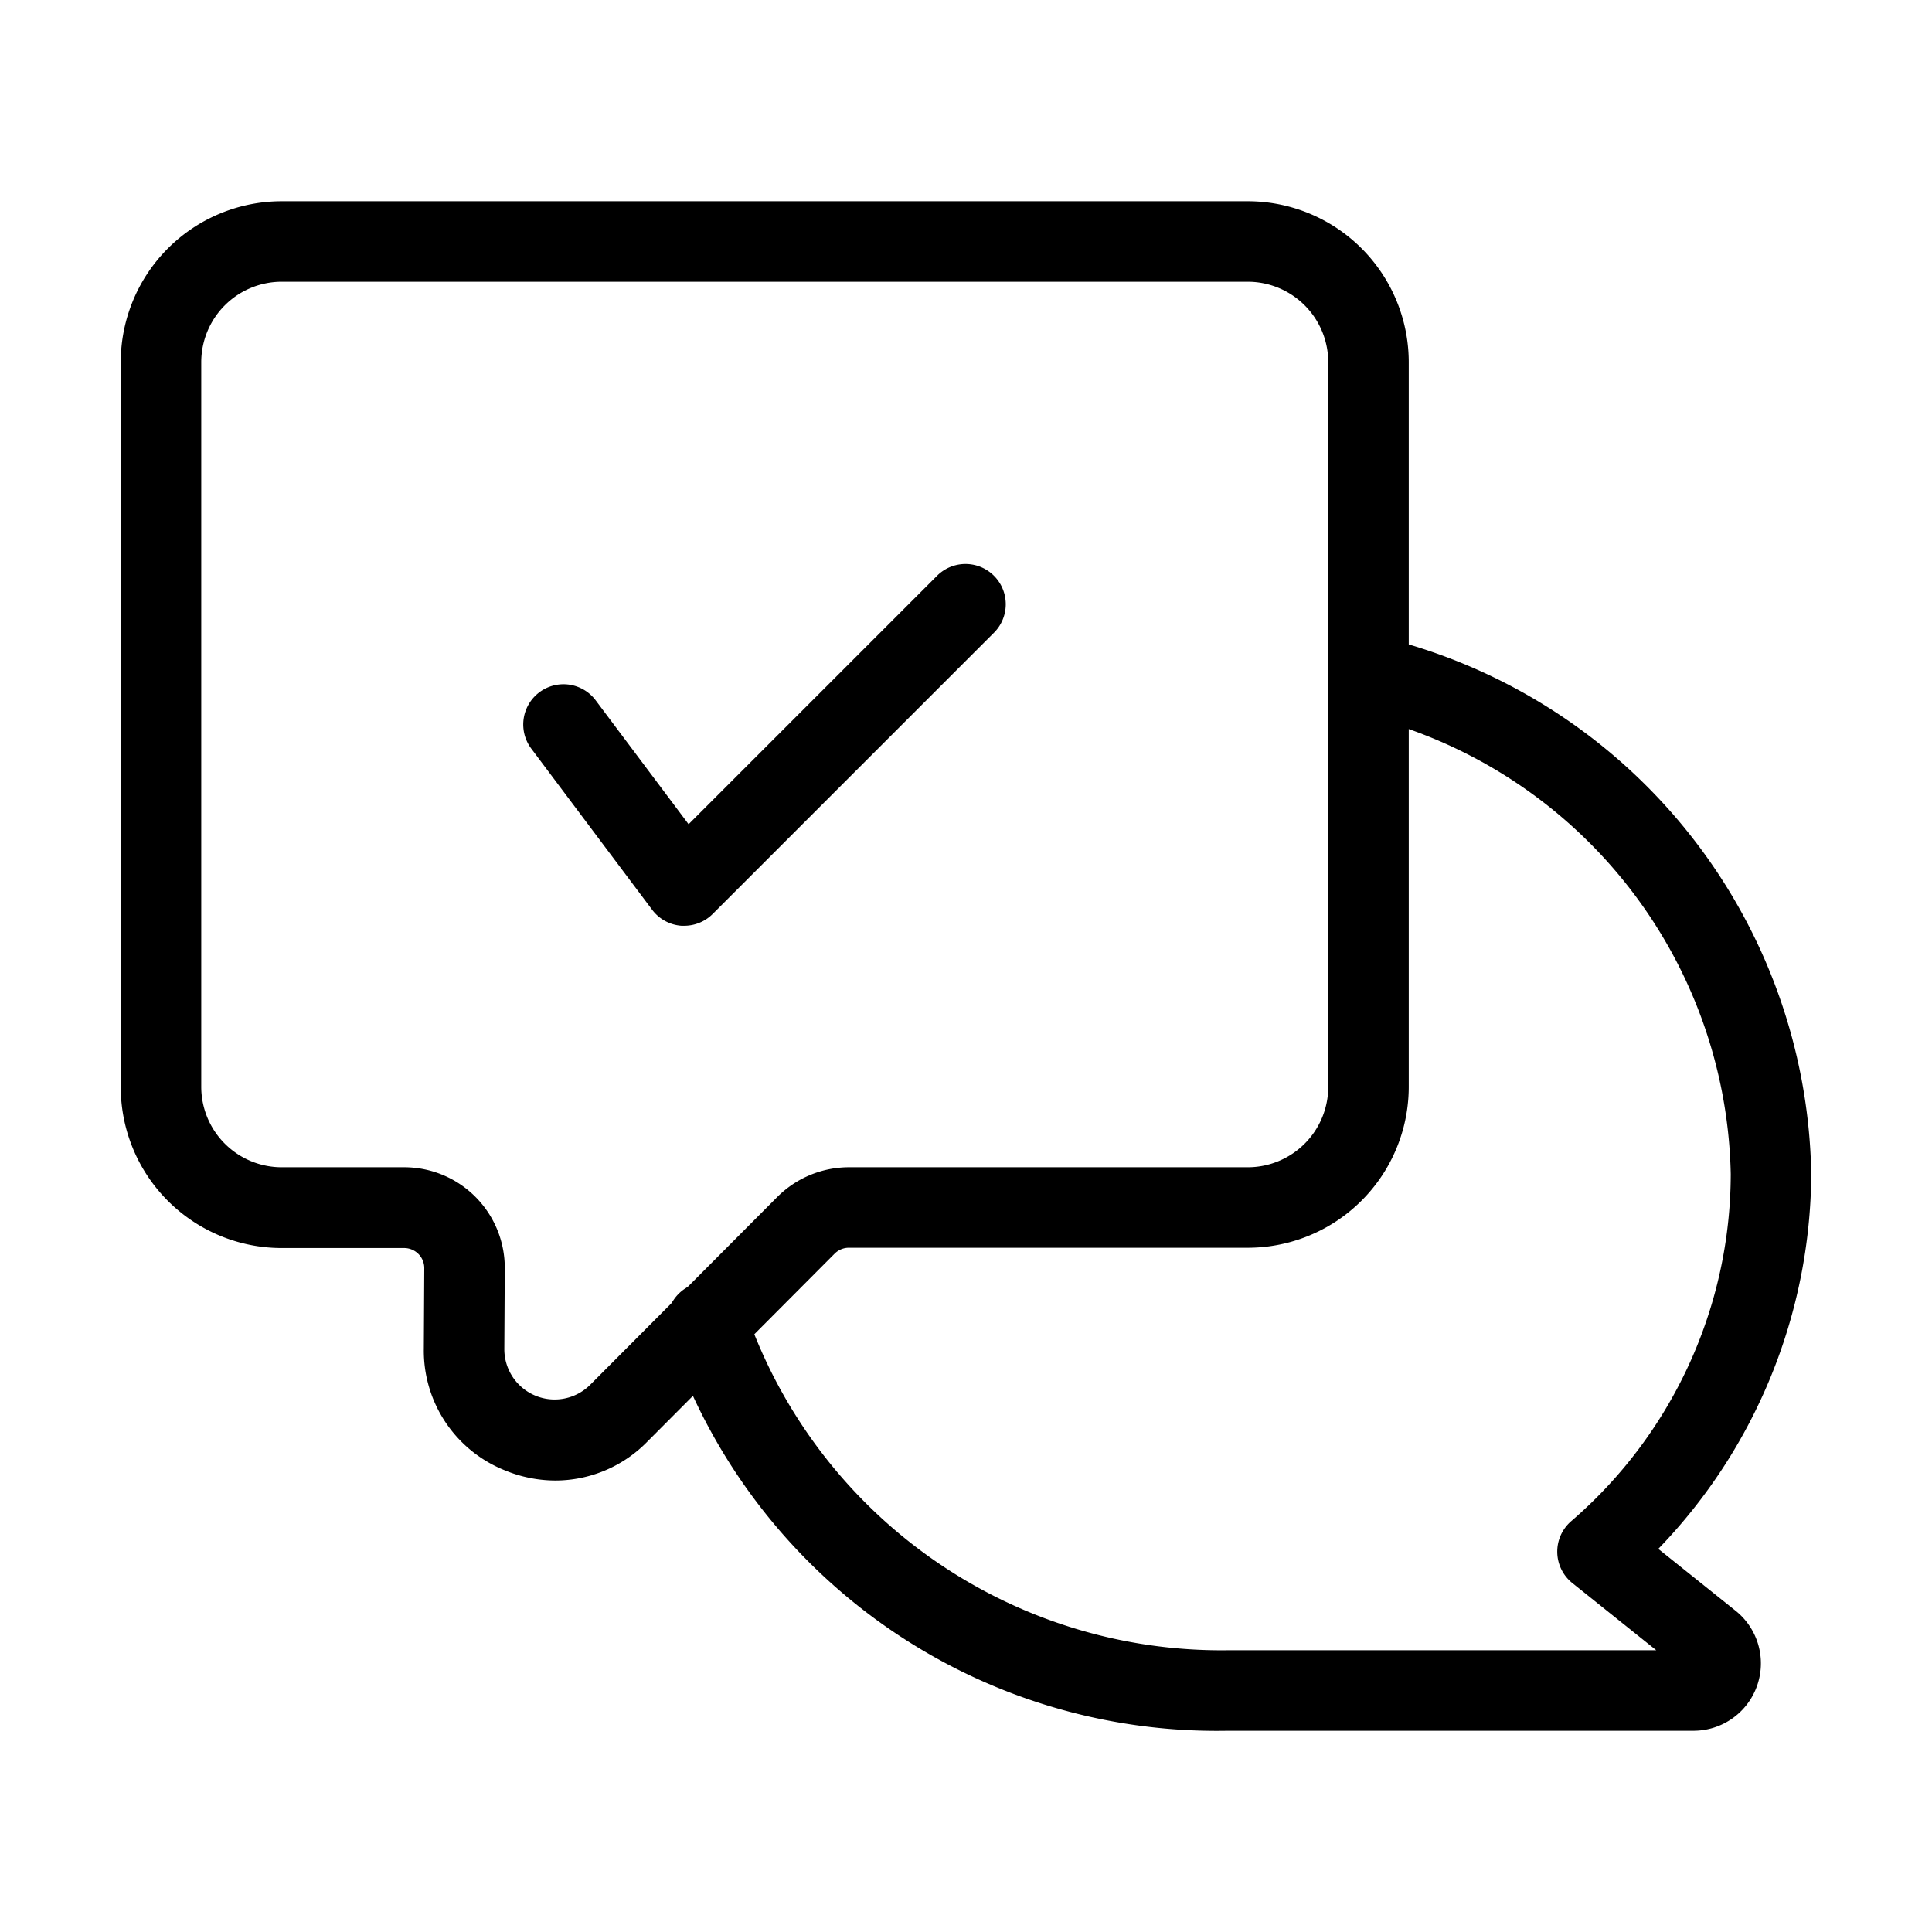
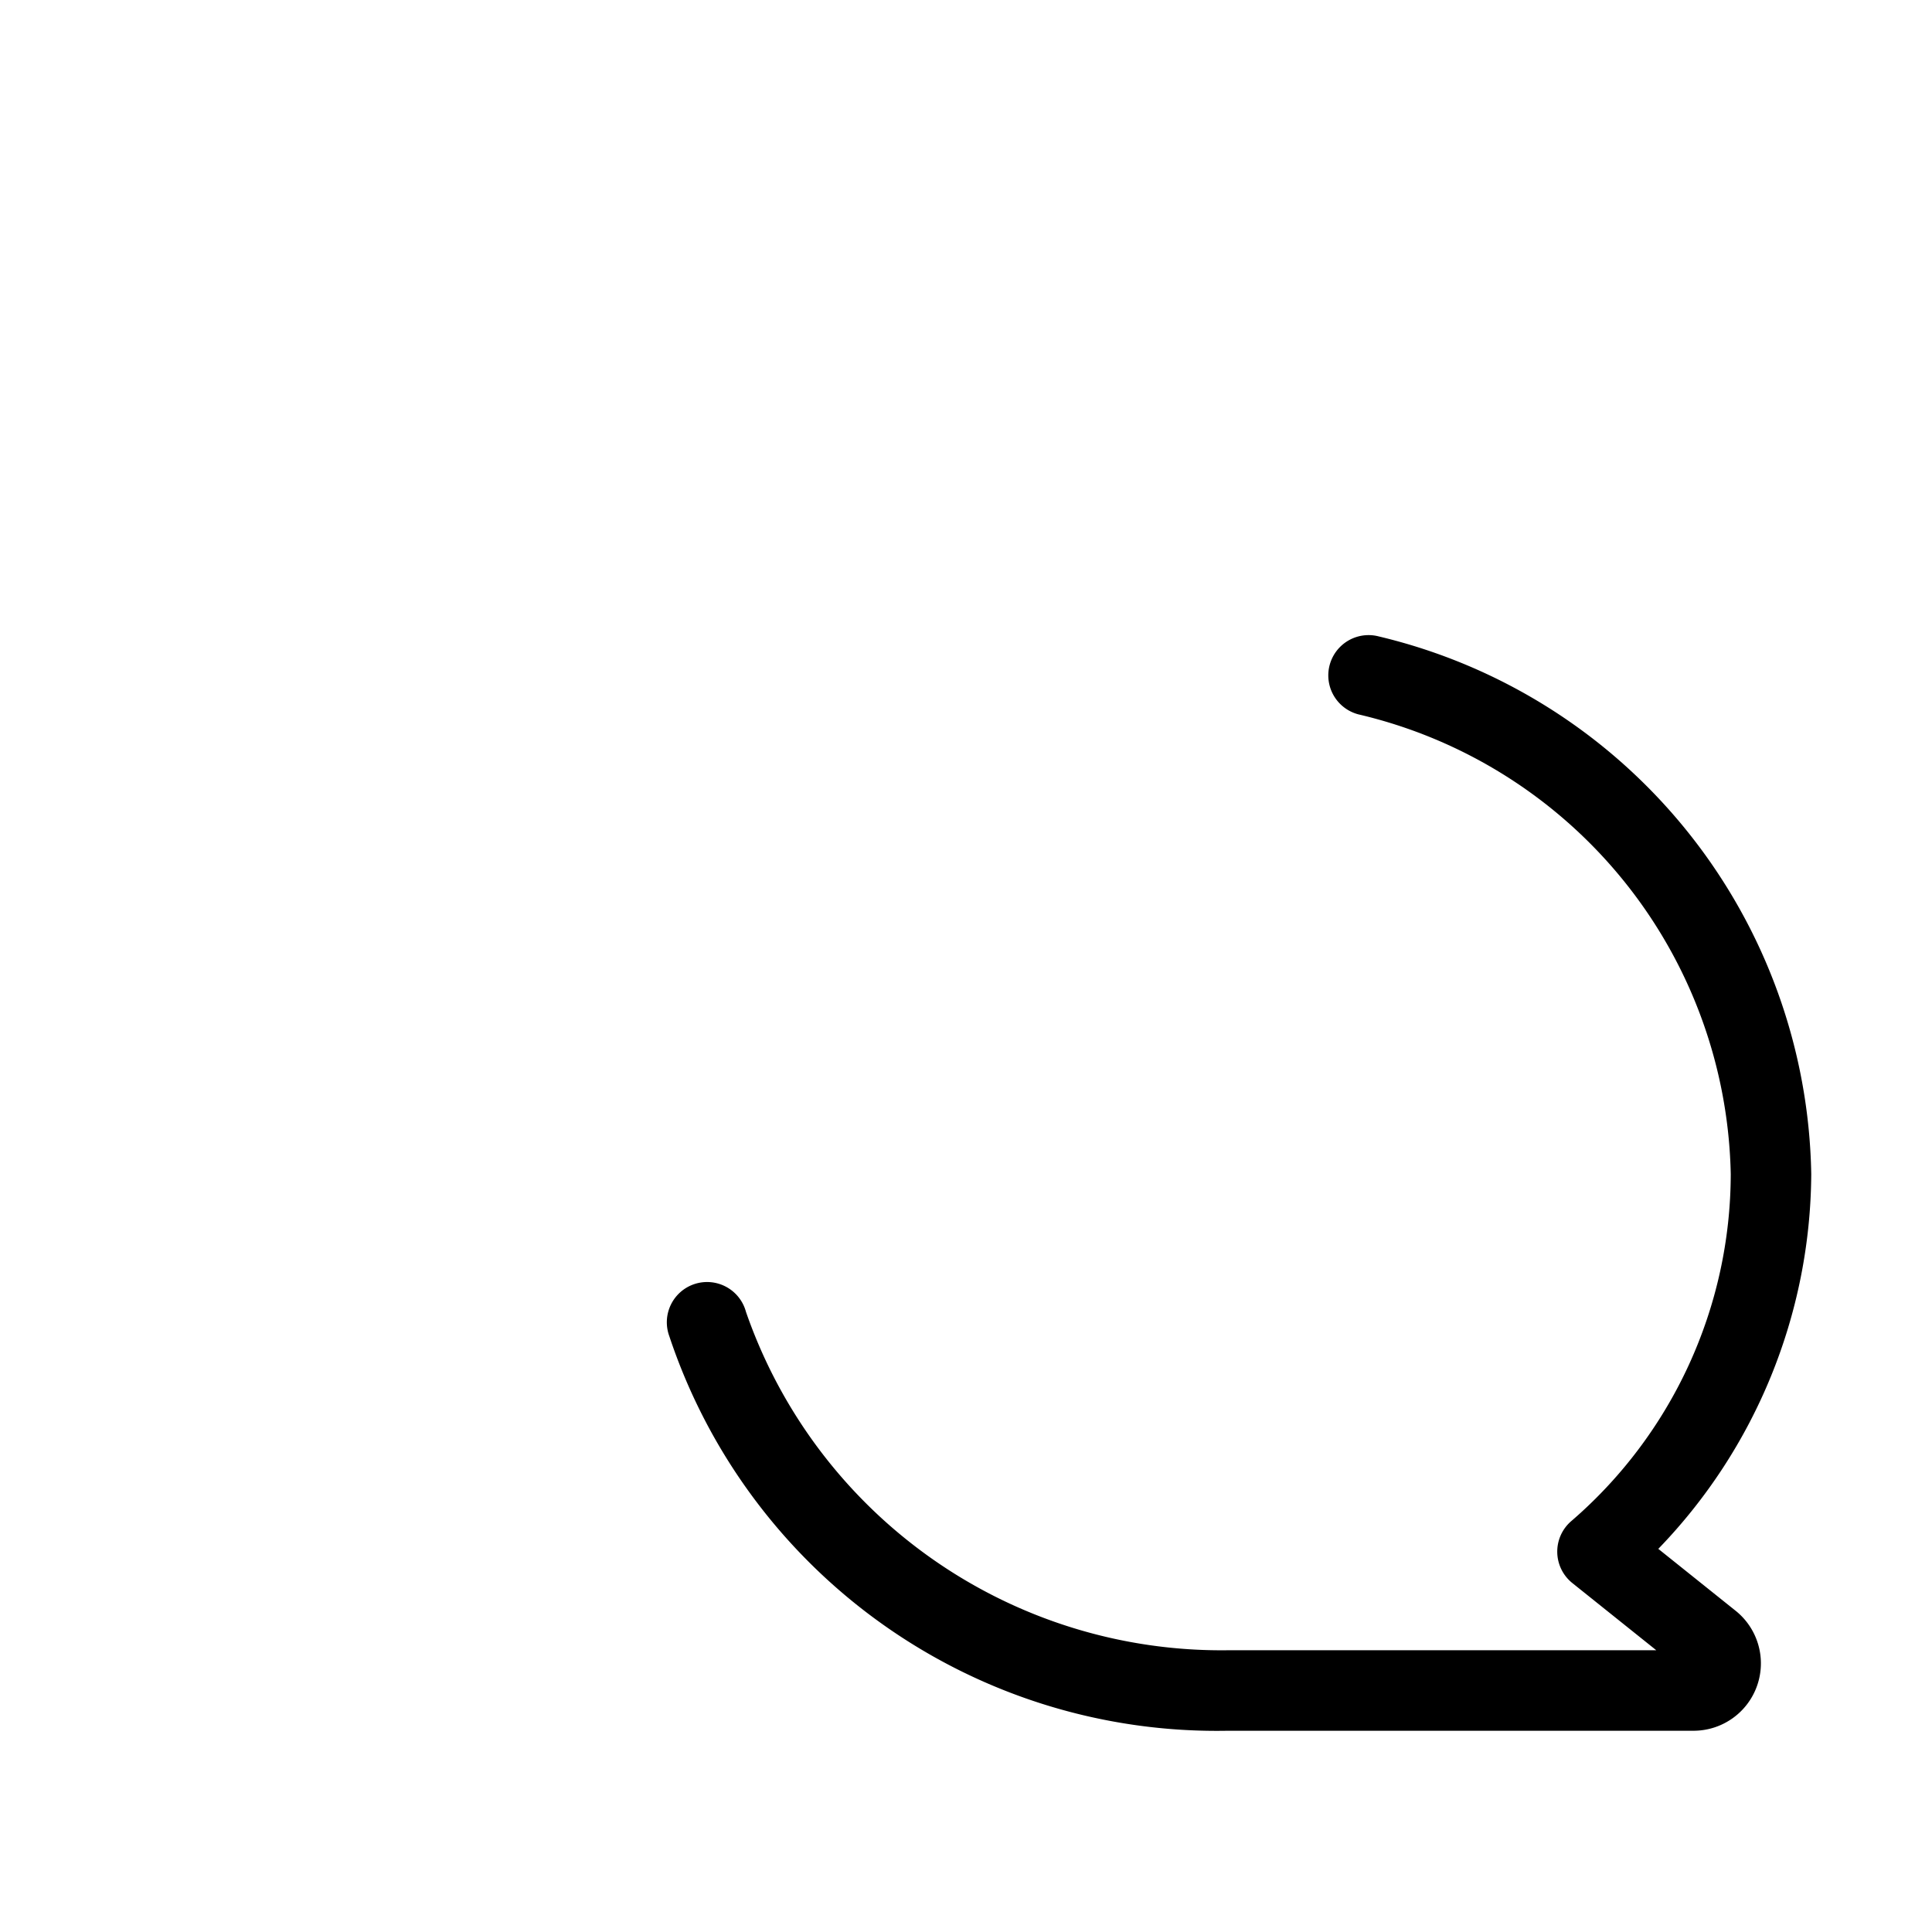
<svg xmlns="http://www.w3.org/2000/svg" id="Layer_1" data-name="Layer 1" viewBox="0 0 48 48" width="512" height="512">
  <path d="M42.08,43H30.5a14.333,14.333,0,0,1-13.873-9.808,1,1,0,1,1,1.906-.6A12.5,12.5,0,0,0,30.5,41H41.15l-2.085-1.669a1,1,0,0,1-.037-1.531A11.407,11.407,0,0,0,43,29.17a11.978,11.978,0,0,0-9.248-11.421,1,1,0,1,1,.5-1.938A13.975,13.975,0,0,1,45,29.17a13.5,13.5,0,0,1-3.8,9.311l1.921,1.538A1.674,1.674,0,0,1,42.08,43Zm-.2-1.419h0Z" />
-   <path d="M13.8,36.783a3.306,3.306,0,0,1-1.27-.258,3.2,3.2,0,0,1-2-3.018l.011-2a.5.5,0,0,0-.5-.5H7a4,4,0,0,1-4-4V9A4,4,0,0,1,7,5H31a4,4,0,0,1,4,4V27a4,4,0,0,1-4,4H21.09a.5.5,0,0,0-.353.146l-4.655,4.672A3.2,3.2,0,0,1,13.8,36.783ZM7,7A2,2,0,0,0,5,9V27a2,2,0,0,0,2,2h3.041a2.5,2.5,0,0,1,2.5,2.514l-.011,2a1.25,1.25,0,0,0,2.135.889l4.654-4.672A2.521,2.521,0,0,1,21.09,29H31a2,2,0,0,0,2-2V9a2,2,0,0,0-2-2Z" />
-   <path d="M17,23l-.071,0a1,1,0,0,1-.729-.4l-3-4a1,1,0,0,1,1.6-1.2l2.308,3.078,6.185-6.185a1,1,0,0,1,1.414,1.414l-7,7A1,1,0,0,1,17,23Z" />
</svg>